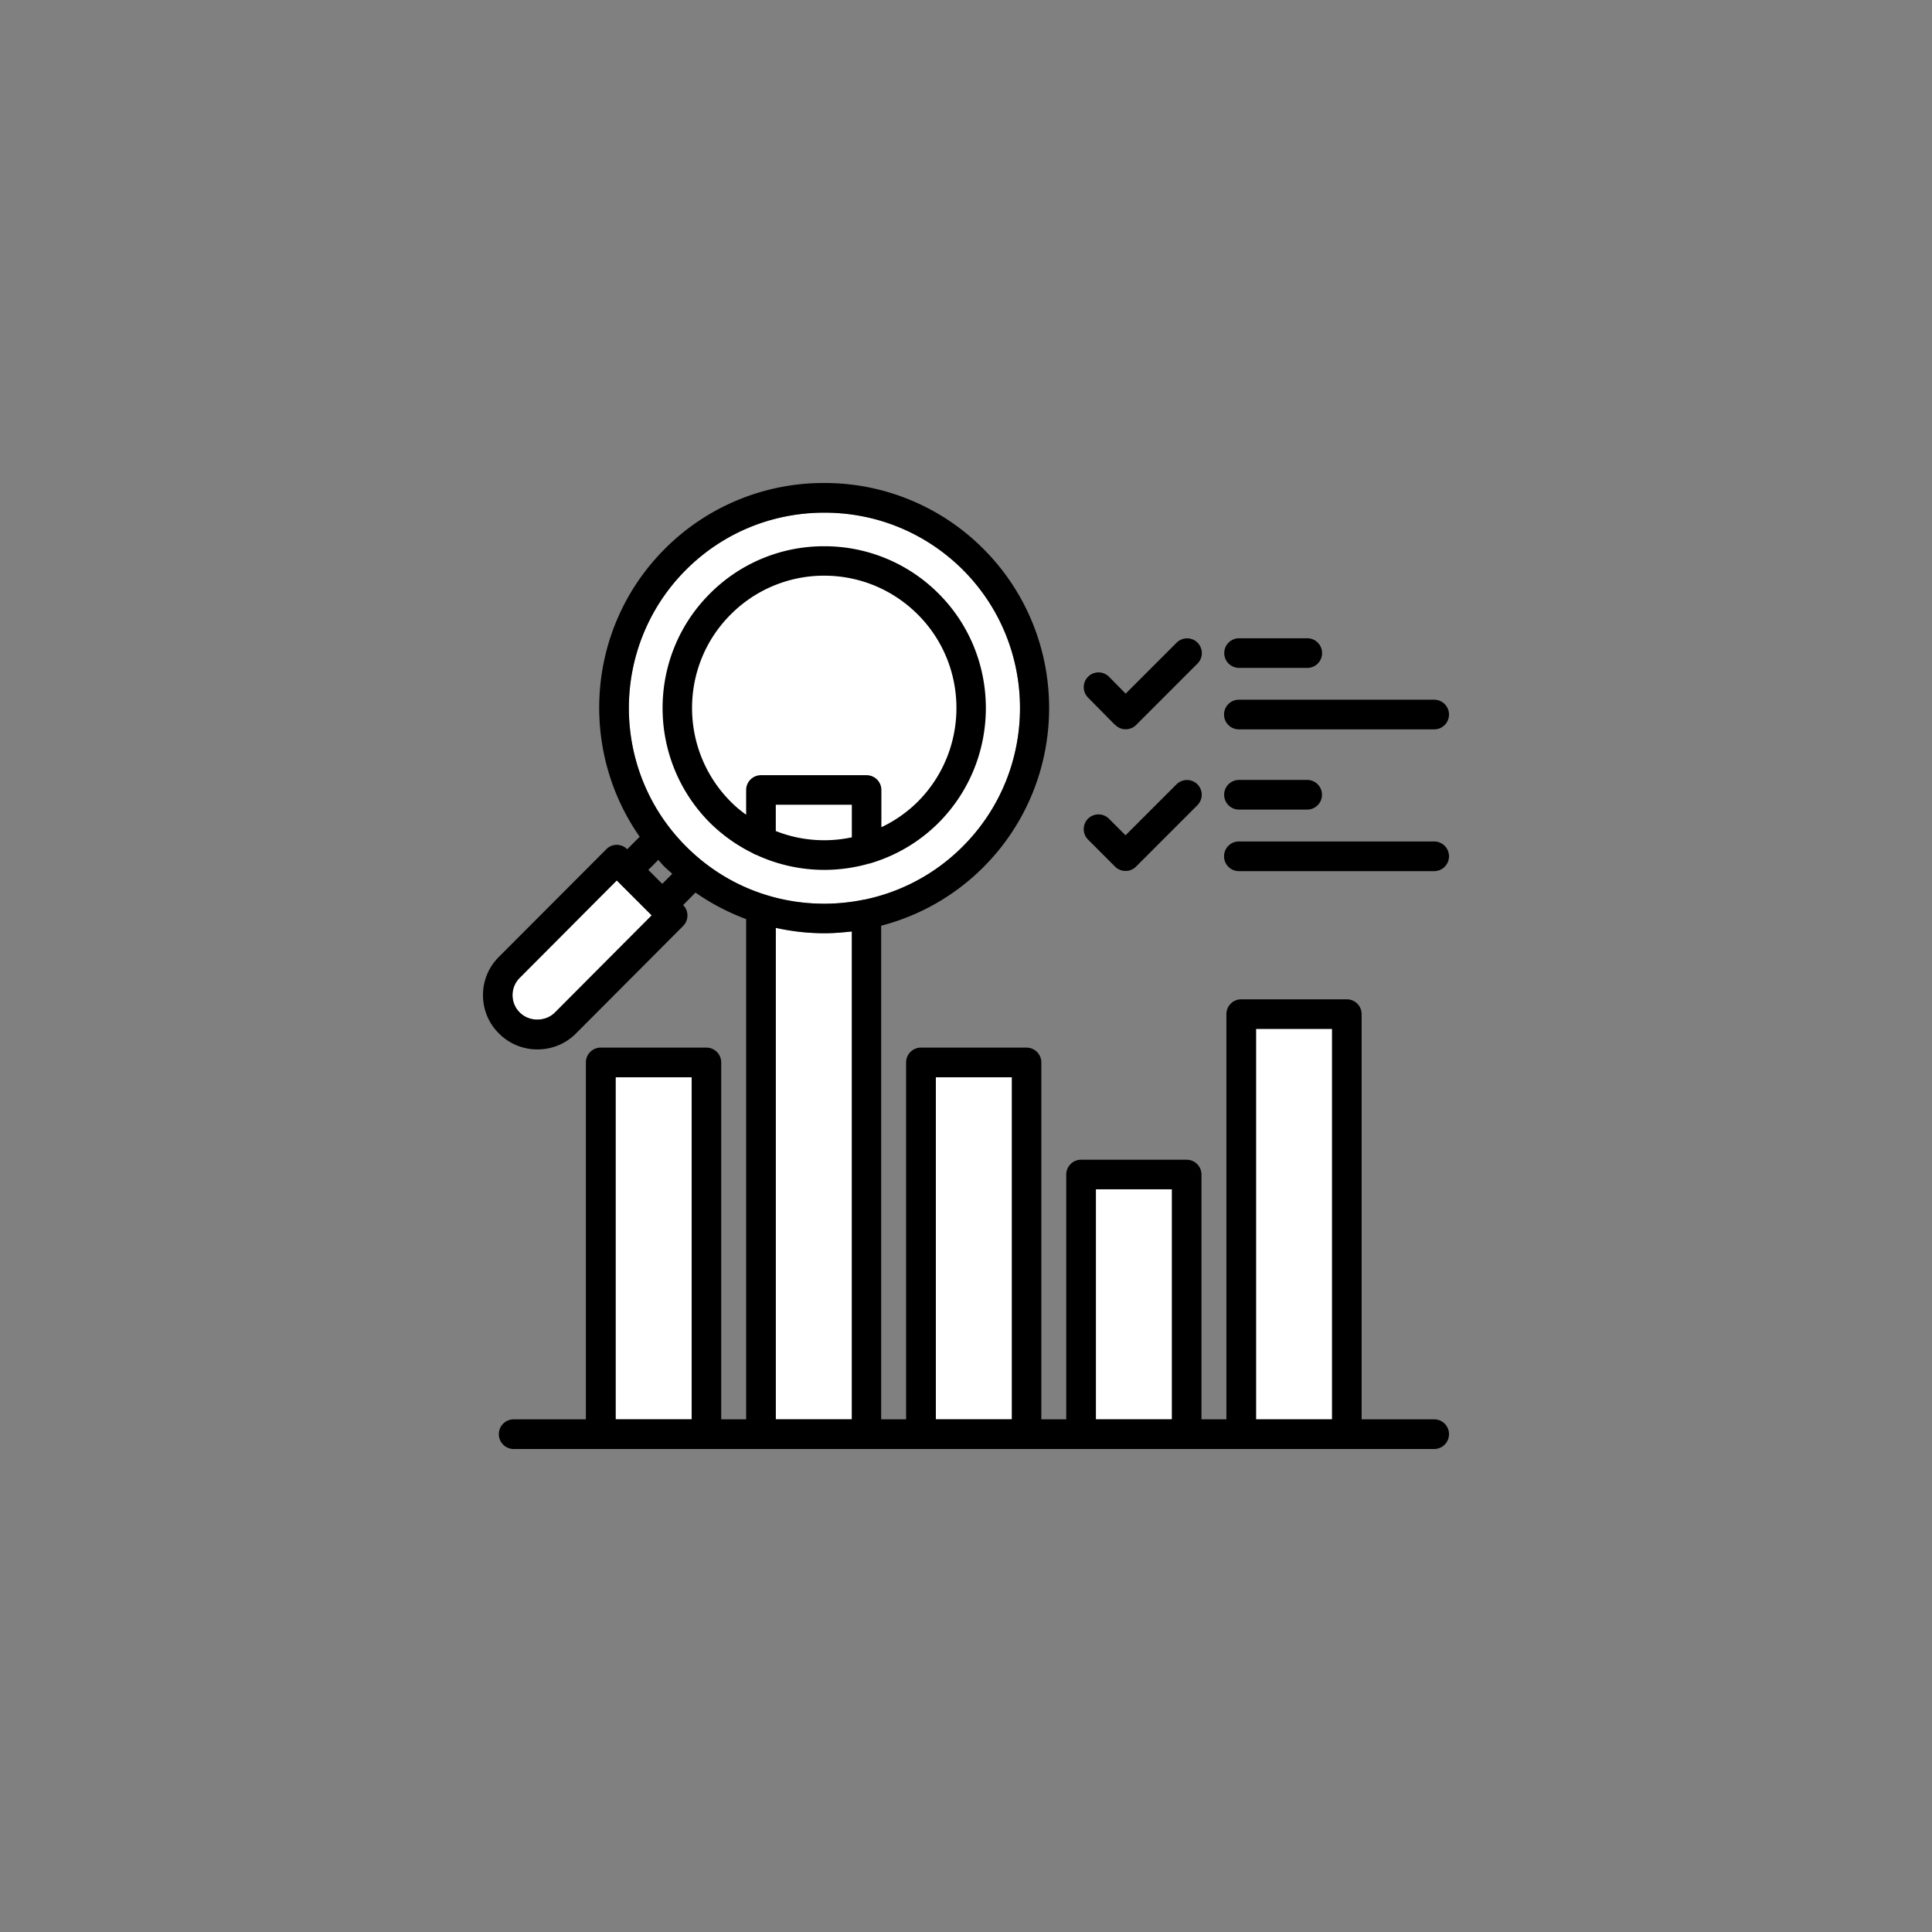
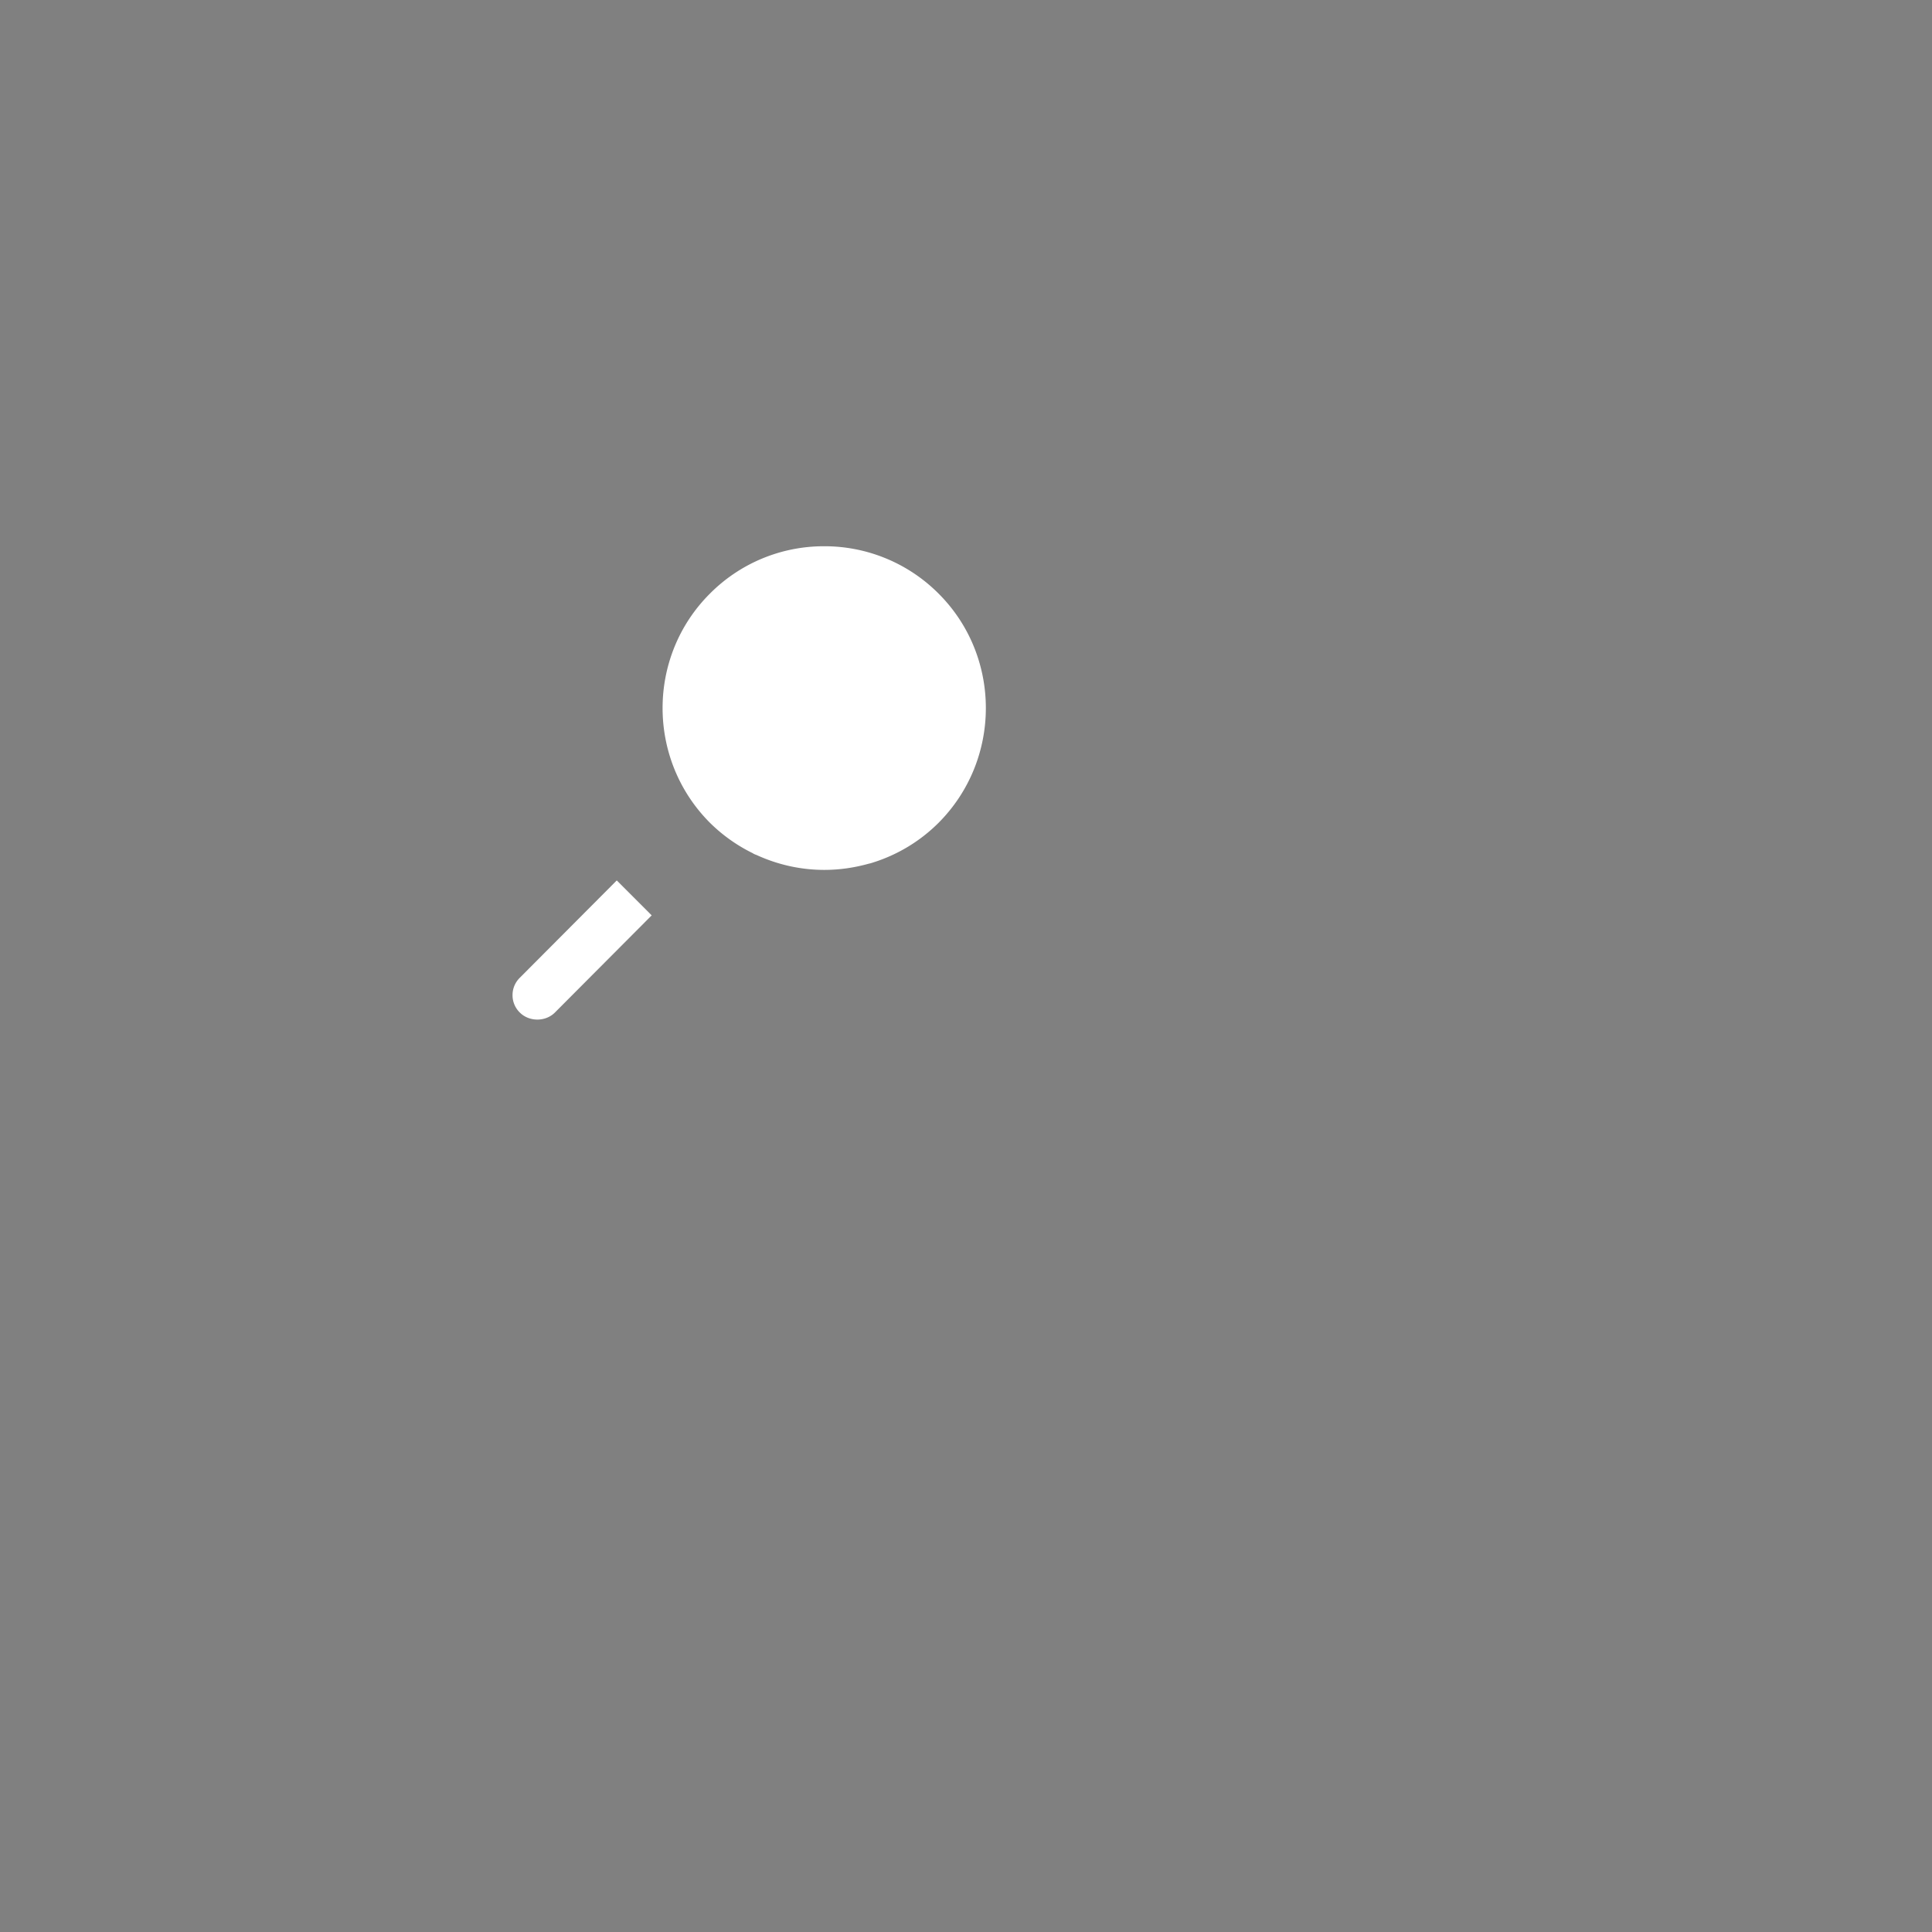
<svg xmlns="http://www.w3.org/2000/svg" width="160" height="160" fill="none">
  <rect width="100%" height="100%" fill="#808080" stroke="none" />
-   <path d="M57.282 89.215h-6.297v28.329h6.297v-28.33zm13.264 28.327h-6.297V76.84c1.311.288 2.65.446 4.018.446.772 0 1.525-.065 2.279-.148v40.414-.01zM83.8 89.215h-6.298v28.329H83.8v-28.33zm13.254 9.277h-6.297v19.054h6.297V98.492zm13.263-13.277h-6.296v32.338h6.296V85.215zM70.546 69.343c-.745.158-1.507.241-2.28.241-1.395 0-2.753-.26-4.017-.763v-2.177h6.297v2.698z" fill="#fff" />
-   <path d="M71.55 74.498s-.075.019-.102.028a16.391 16.391 0 01-3.181.316c-4.335 0-8.4-1.684-11.45-4.745-6.316-6.317-6.316-16.597 0-22.914 3.06-3.051 7.124-4.726 11.459-4.726 4.334 0 8.399 1.684 11.459 4.726 6.316 6.317 6.316 16.597 0 22.914a16.073 16.073 0 01-8.166 4.41l-.02-.009z" fill="#fff" />
  <path d="M77.744 49.174a13.325 13.325 0 00-9.487-3.936 13.29 13.29 0 00-9.478 3.936c-5.209 5.21-5.209 13.713 0 18.95a13.477 13.477 0 003.553 2.531c.093.065.205.112.316.149 1.74.8 3.646 1.237 5.618 1.237 1.275 0 2.512-.186 3.702-.52a.787.787 0 00.158-.038c.028-.01.056-.018.093-.028.01 0 .019 0 .028-.009a13.336 13.336 0 005.497-3.321c5.2-5.238 5.2-13.742 0-18.951zM45.953 83.855c-.772.772-2.12.781-2.902 0a1.997 1.997 0 01-.605-1.442c0-.55.214-1.06.614-1.451l8.018-8.048 2.892 2.893-8.017 8.048z" fill="#fff" />
-   <path d="M118.782 117.544h-6.018V83.987c0-.68-.549-1.228-1.228-1.228h-8.743c-.679 0-1.228.548-1.228 1.228v33.557H99.5V97.272c0-.68-.549-1.228-1.228-1.228H89.53c-.679 0-1.228.549-1.228 1.228v20.272h-2.064V87.987c0-.68-.55-1.228-1.228-1.228h-8.743c-.68 0-1.228.549-1.228 1.228v29.557h-2.065v-40.88a18.527 18.527 0 008.455-4.837c7.273-7.275 7.273-19.11 0-26.384A18.552 18.552 0 0068.248 40a18.552 18.552 0 00-13.18 5.443c-6.483 6.484-7.171 16.578-2.093 23.853l-1.032 1.033a1.218 1.218 0 00-.865-.363 1.2 1.2 0 00-.865.363l-8.874 8.894A4.432 4.432 0 0040 82.414c0 1.21.474 2.345 1.33 3.182a4.474 4.474 0 003.181 1.312c1.2 0 2.335-.465 3.181-1.312l8.883-8.913a1.23 1.23 0 000-1.73l1.023-1.033a18.793 18.793 0 004.195 2.196v41.428h-2.065V87.987c0-.68-.549-1.228-1.228-1.228h-8.752c-.68 0-1.228.549-1.228 1.228v29.557h-5.98c-.68 0-1.228.549-1.228 1.228 0 .679.548 1.228 1.227 1.228h76.233c.679 0 1.228-.549 1.228-1.228 0-.679-.549-1.228-1.218-1.228zm-61.5 0h-6.297V89.215h6.297v28.329zm-11.33-33.688c-.771.772-2.12.782-2.901 0a1.998 1.998 0 01-.605-1.442c0-.549.214-1.06.614-1.451l8.018-8.047 2.892 2.893-8.017 8.047zm8.902-10.652l-1.163-1.163.828-.828c.186.205.354.419.549.605.195.186.41.362.605.549l-.828.828.01.009zm15.691 44.34h-6.297V76.841a18.63 18.63 0 004.018.447c.772 0 1.526-.065 2.28-.149v40.414-.009zm1.005-43.047s-.075.019-.102.028a16.391 16.391 0 01-3.181.316c-4.335 0-8.4-1.684-11.45-4.744-6.316-6.317-6.316-16.598 0-22.915 3.06-3.051 7.124-4.726 11.459-4.726 4.334 0 8.399 1.684 11.459 4.726 6.316 6.317 6.316 16.597 0 22.915a16.072 16.072 0 01-8.167 4.41l-.018-.01zm12.25 43.047h-6.297V89.215H83.8v28.329zm13.254 0h-6.297V98.491h6.297v19.053zm13.263 0h-6.297V85.205h6.297v32.339zm-32.573-68.37a13.324 13.324 0 00-9.487-3.936 13.287 13.287 0 00-9.478 3.935c-5.209 5.21-5.209 13.713 0 18.951a13.477 13.477 0 003.553 2.53c.093.066.205.112.316.15a13.43 13.43 0 005.618 1.237 13.63 13.63 0 003.702-.521c.056-.01.112-.019.158-.037a.882.882 0 01.093-.028c.01 0 .02 0 .028-.01a13.334 13.334 0 005.497-3.32c5.2-5.239 5.2-13.742 0-18.952zm-7.199 20.169c-.744.158-1.507.242-2.279.242-1.395 0-2.753-.26-4.018-.763v-2.177h6.297v2.698zm5.47-2.959a10.904 10.904 0 01-3.023 2.122v-3.08c0-.679-.55-1.228-1.228-1.228H63.02c-.68 0-1.228.55-1.228 1.228v2.047c-.447-.326-.884-.68-1.284-1.088-4.26-4.28-4.26-11.23 0-15.49a10.892 10.892 0 017.748-3.22c2.92 0 5.683 1.145 7.757 3.22 4.26 4.26 4.26 11.21 0 15.49zM120 59.175c0 .68-.549 1.228-1.228 1.228h-16.175a1.226 1.226 0 01-1.227-1.228c0-.679.548-1.228 1.227-1.228h16.175c.679 0 1.228.55 1.228 1.228zm-18.612-5.089c0-.679.549-1.228 1.228-1.228h5.646a1.227 1.227 0 110 2.456h-5.646a1.227 1.227 0 01-1.228-1.228zm-9.04 5.954l-2.242-2.27a1.221 1.221 0 01.01-1.73 1.22 1.22 0 011.73.01l1.376 1.395 4.223-4.224a1.23 1.23 0 011.73 0 1.23 1.23 0 010 1.73l-5.088 5.09c-.233.232-.54.353-.865.353a1.2 1.2 0 01-.865-.363l-.01.01zm-2.242 7.76a1.23 1.23 0 011.73 0l1.376 1.376 4.223-4.223a1.23 1.23 0 011.73 0 1.23 1.23 0 010 1.73l-5.088 5.09a1.202 1.202 0 01-.865.353c-.316 0-.632-.121-.865-.354l-2.241-2.242a1.23 1.23 0 010-1.73zm11.273-1.982c0-.68.549-1.228 1.228-1.228h5.646c.679 0 1.227.549 1.227 1.228 0 .68-.548 1.228-1.227 1.228h-5.646a1.227 1.227 0 01-1.228-1.228zM120 70.915c0 .68-.549 1.228-1.228 1.228h-16.175a1.226 1.226 0 01-1.227-1.228c0-.679.548-1.228 1.227-1.228h16.175c.679 0 1.228.55 1.228 1.228z" fill="#000" />
</svg>